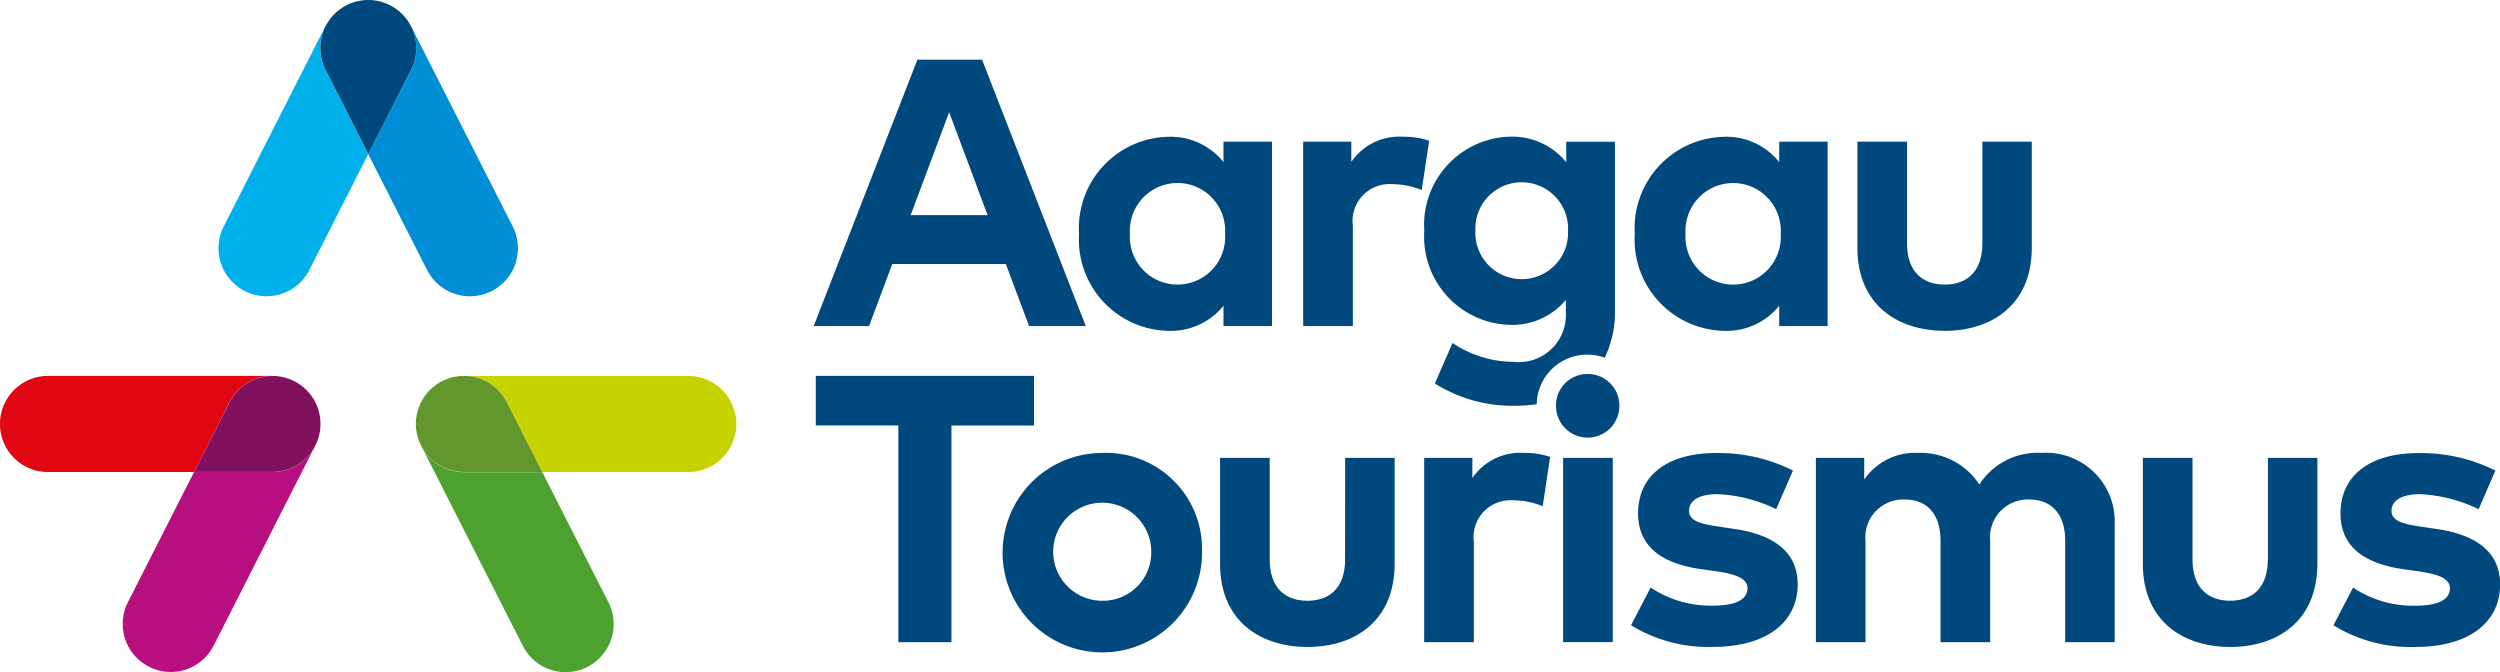
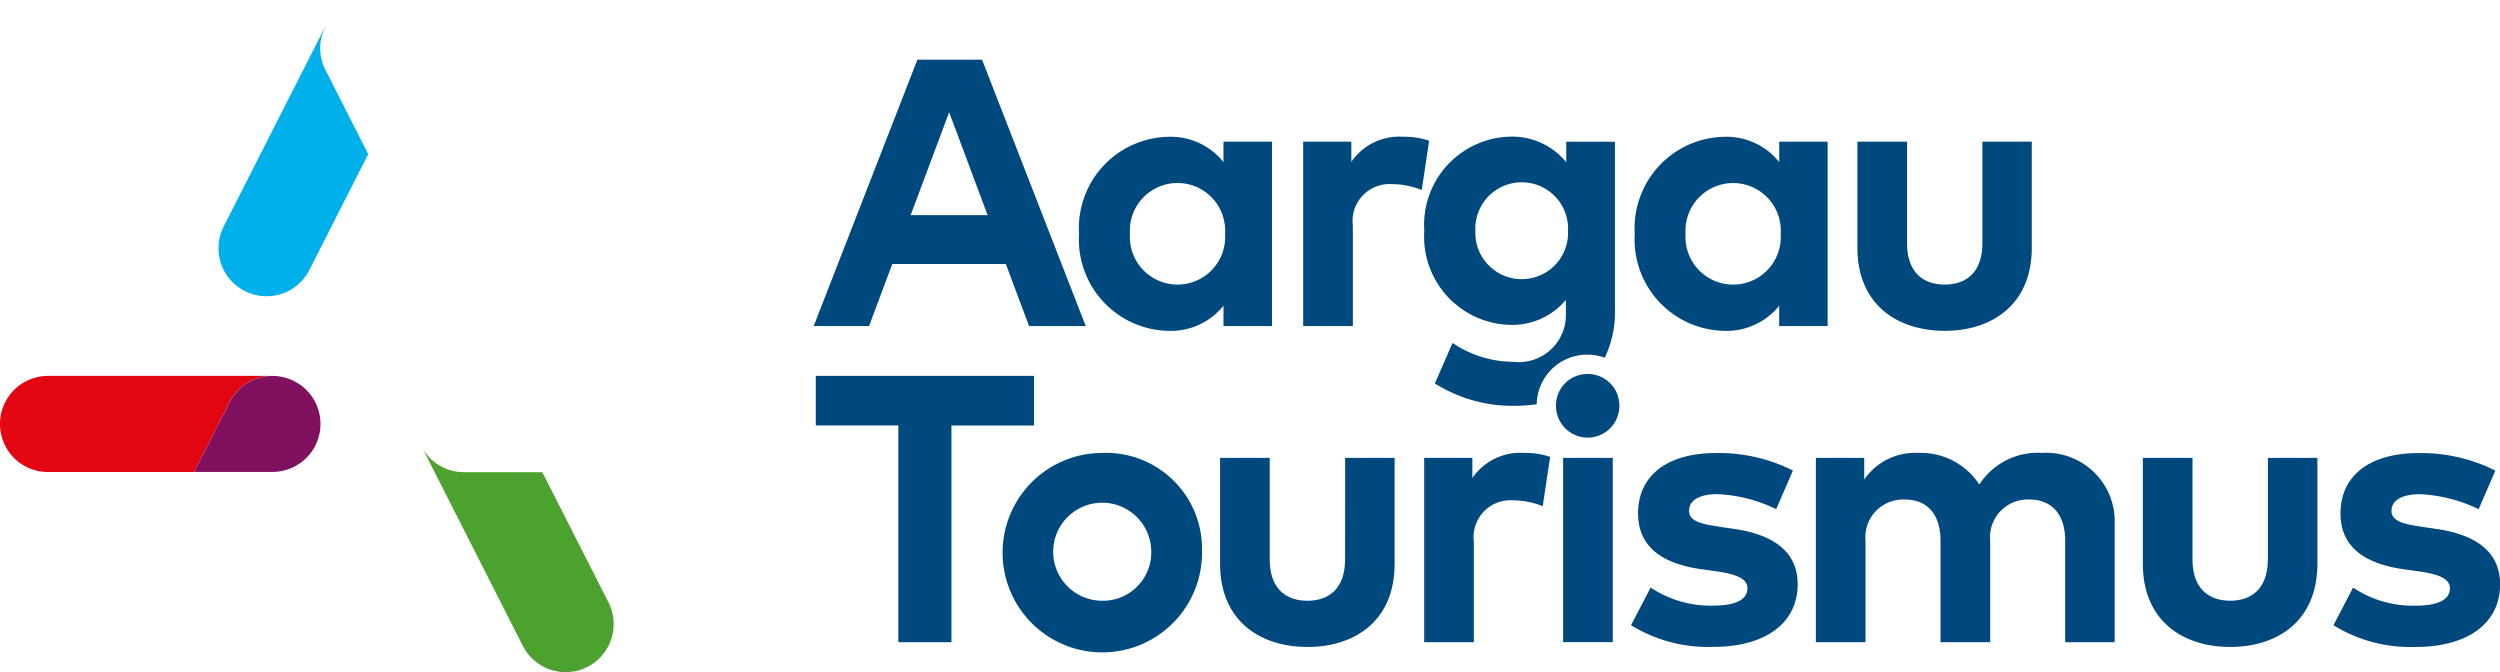
<svg xmlns="http://www.w3.org/2000/svg" width="134.426" height="36.14" viewBox="0 0 134.426 36.14">
  <g id="Gruppe_1" data-name="Gruppe 1" transform="translate(-16 -60.86)">
    <path id="Pfad_1" data-name="Pfad 1" d="M71.194,19.07a1.686,1.686,0,0,0-1.7,1.718,1.7,1.7,0,0,0,3.407,0,1.694,1.694,0,0,0-1.708-1.718M61.281,6.313a3.128,3.128,0,0,0-2.792,1.35V6.579H55.9v9.912h2.67v-5.4a1.983,1.983,0,0,1,2.087-2.23,4.332,4.332,0,0,1,1.617.317l.4-2.649a4.052,4.052,0,0,0-1.392-.215m8.859,5.064a2.494,2.494,0,1,0-4.982,0,2.493,2.493,0,1,0,4.982,0m1.05,6.651a2.709,2.709,0,0,0-2.732,2.664,7.452,7.452,0,0,1-1.142.086,7.83,7.83,0,0,1-4.337-1.2l.951-2.179A5.861,5.861,0,0,0,67.2,18.415a2.531,2.531,0,0,0,2.823-2.629v-.7a3.738,3.738,0,0,1-3.048,1.34,4.74,4.74,0,0,1-4.563-5.053,4.744,4.744,0,0,1,4.563-5.064,3.757,3.757,0,0,1,3.069,1.371v-1.1h2.619v9.094a5.6,5.6,0,0,1-.548,2.521,2.8,2.8,0,0,0-.928-.166M51.7,11.531a2.563,2.563,0,1,0-5.115,0,2.563,2.563,0,1,0,5.115,0M51.614,15.4a3.637,3.637,0,0,1-2.966,1.35,4.911,4.911,0,0,1-4.8-5.217,4.911,4.911,0,0,1,4.8-5.217,3.629,3.629,0,0,1,2.966,1.36V6.579h2.608v9.912H51.614V15.4Zm24.847-3.867a2.563,2.563,0,1,0,5.115,0,2.563,2.563,0,1,0-5.115,0m-2.731,0a4.911,4.911,0,0,1,4.8-5.217,3.629,3.629,0,0,1,2.967,1.36V6.579H84.1v9.912H81.495V15.4a3.636,3.636,0,0,1-2.967,1.35,4.911,4.911,0,0,1-4.8-5.217m16.664,5.217c2.475,0,4.685-1.35,4.685-4.481V6.579H92.42v5.452c0,1.586-.88,2.23-2.025,2.23s-2.025-.644-2.025-2.23V6.579H85.7v5.688c0,3.13,2.21,4.481,4.7,4.481m-55.607-6.22H38.93L36.864,4.994Zm-2.23,5.964H29.58L35.155,2.17h3.478l5.575,14.321H41.16l-1.248-3.335H33.805l-1.248,3.335Zm84.352,10.923-.88-.133c-.9-.133-1.616-.276-1.616-.849,0-.542.511-.9,1.524-.9a7.993,7.993,0,0,1,3.161.808l.9-2.077a8.881,8.881,0,0,0-4.143-.941c-2.608,0-4.184,1.207-4.184,3.243,0,1.688,1.135,2.69,3.427,3.007l.808.113c1.146.164,1.647.43,1.647.91,0,.583-.593.931-1.831.931a5.8,5.8,0,0,1-3.376-.972l-1.054,2.026a7.9,7.9,0,0,0,4.409,1.166c2.874,0,4.552-1.32,4.552-3.366,0-1.678-1.2-2.639-3.345-2.967m-9.145,1.616c0,1.586-.88,2.23-2.025,2.23s-2.025-.644-2.025-2.23V23.578h-2.67v5.688c0,3.13,2.21,4.481,4.7,4.481s4.685-1.35,4.685-4.481V23.578h-2.66v5.453ZM95.621,23.313a3.729,3.729,0,0,0-3.365,1.7,3.756,3.756,0,0,0-3.274-1.7,3.321,3.321,0,0,0-2.915,1.432V23.578h-2.6v9.913h2.67V28.059a2.032,2.032,0,0,1,2.1-2.24c1.217,0,1.933.788,1.933,2.22v5.452h2.67V28.059a2.032,2.032,0,0,1,2.1-2.24c1.207,0,1.933.788,1.933,2.22v5.452h2.66V27.179a3.689,3.689,0,0,0-3.908-3.867m-16.479,4.1-.88-.133c-.9-.133-1.617-.276-1.617-.849,0-.542.512-.9,1.524-.9a7.993,7.993,0,0,1,3.161.808l.9-2.077a8.882,8.882,0,0,0-4.143-.941c-2.609,0-4.184,1.207-4.184,3.243,0,1.688,1.135,2.69,3.427,3.007l.808.113c1.146.164,1.647.43,1.647.91,0,.583-.594.931-1.831.931a5.8,5.8,0,0,1-3.376-.972l-1.054,2.025a7.9,7.9,0,0,0,4.409,1.166c2.875,0,4.552-1.32,4.552-3.366,0-1.678-1.2-2.639-3.345-2.967m-9.268,6.077h2.67V23.578h-2.67Zm-4.879-8.828V23.578H62.406v9.913h2.67v-5.4a1.983,1.983,0,0,1,2.087-2.23,4.332,4.332,0,0,1,1.616.317l.4-2.649a4.047,4.047,0,0,0-1.391-.215,3.129,3.129,0,0,0-2.793,1.35m-6.843,4.368c0,1.586-.88,2.23-2.026,2.23s-2.025-.644-2.025-2.23V23.578h-2.67v5.688c0,3.13,2.209,4.481,4.7,4.481s4.686-1.35,4.686-4.481V23.578h-2.66Zm-10.424-.5a2.636,2.636,0,1,0-2.639,2.731,2.6,2.6,0,0,0,2.639-2.731m2.731,0a5.362,5.362,0,1,1-5.371-5.217,5.155,5.155,0,0,1,5.371,5.217m-9.033-6.69h-4.44V33.491H34.132V21.839h-4.44V19.17H41.426v2.67Z" transform="translate(30.173 61.9)" fill="#00497e" />
-     <path id="Pfad_2" data-name="Pfad 2" d="M15.69.958l.15.369A2.566,2.566,0,0,1,15.687,3.3l-2.3,4.53,3.164,6.228a2.583,2.583,0,1,0,4.606-2.34Z" transform="translate(22.413 61.319)" fill="#008fd6" />
    <path id="Pfad_3" data-name="Pfad 3" d="M13.689.958,8.224,11.716a2.584,2.584,0,0,0,1.133,3.474,2.6,2.6,0,0,0,.855.261,2.645,2.645,0,0,0,.313.019,2.575,2.575,0,0,0,2.305-1.414l3.164-6.228-2.3-4.53a2.566,2.566,0,0,1-.153-1.972l.15-.369Z" transform="translate(19.805 61.319)" fill="#00b0ea" />
-     <path id="Pfad_4" data-name="Pfad 4" d="M14.223,0h0a2.6,2.6,0,0,0-1.164.281,2.583,2.583,0,0,0-1.133,3.473l2.3,4.53,2.3-4.53A2.581,2.581,0,0,0,15.391.281,2.6,2.6,0,0,0,14.227,0h0Z" transform="translate(21.577 60.86)" fill="#00497e" />
    <path id="Pfad_5" data-name="Pfad 5" d="M15.337,16.256l5.426,10.681a2.574,2.574,0,0,0,2.305,1.414,2.547,2.547,0,0,0,.313-.019A2.583,2.583,0,0,0,25.369,24.6l-3.558-7-4.215,0a2.566,2.566,0,0,1-1.826-.759,2.6,2.6,0,0,1-.434-.574" transform="translate(23.349 68.649)" fill="#4ca12f" />
-     <path id="Pfad_6" data-name="Pfad 6" d="M16.869,13.665h0v0h0a2.572,2.572,0,0,1,2.3,1.414l1.908,3.755,7.855,0a2.574,2.574,0,0,0,2.3-1.412,2.6,2.6,0,0,0,.124-.287,2.584,2.584,0,0,0-2.424-3.468l-12.069,0Z" transform="translate(24.081 67.407)" fill="#c7d300" />
-     <path id="Pfad_7" data-name="Pfad 7" d="M17.7,13.666a2.594,2.594,0,0,0-1.169.281,2.565,2.565,0,0,0-1.286,1.5,2.6,2.6,0,0,0-.115.542,2.531,2.531,0,0,0-.013.253,2.629,2.629,0,0,0,.034.424,2.594,2.594,0,0,0,.248.752l.039.077A2.593,2.593,0,0,0,17.7,18.83l4.215,0L20.007,15.08a2.572,2.572,0,0,0-2.3-1.414" transform="translate(23.244 67.408)" fill="#63962d" />
-     <path id="Pfad_8" data-name="Pfad 8" d="M14.775,16.256a2.6,2.6,0,0,1-.434.574,2.566,2.566,0,0,1-1.826.759l-4.215,0-3.558,7a2.583,2.583,0,1,0,4.606,2.34l5.426-10.681Z" transform="translate(18.137 68.649)" fill="#b70e80" />
    <path id="Pfad_9" data-name="Pfad 9" d="M14.652,13.665h0l-12.069,0A2.585,2.585,0,0,0,.155,17.134a2.644,2.644,0,0,0,.124.287,2.574,2.574,0,0,0,2.3,1.412l7.855,0,1.908-3.755a2.572,2.572,0,0,1,2.3-1.414h0v0Z" transform="translate(16 67.407)" fill="#e20613" />
    <path id="Pfad_10" data-name="Pfad 10" d="M11.269,13.666a2.594,2.594,0,0,1,1.169.281,2.565,2.565,0,0,1,1.286,1.5,2.6,2.6,0,0,1,.115.542,2.532,2.532,0,0,1,.013.253,2.629,2.629,0,0,1-.034.424,2.588,2.588,0,0,1-.248.752l-.039.077a2.593,2.593,0,0,1-2.26,1.333l-4.215,0L8.965,15.08a2.572,2.572,0,0,1,2.3-1.414" transform="translate(19.381 67.408)" fill="#81115e" />
  </g>
</svg>